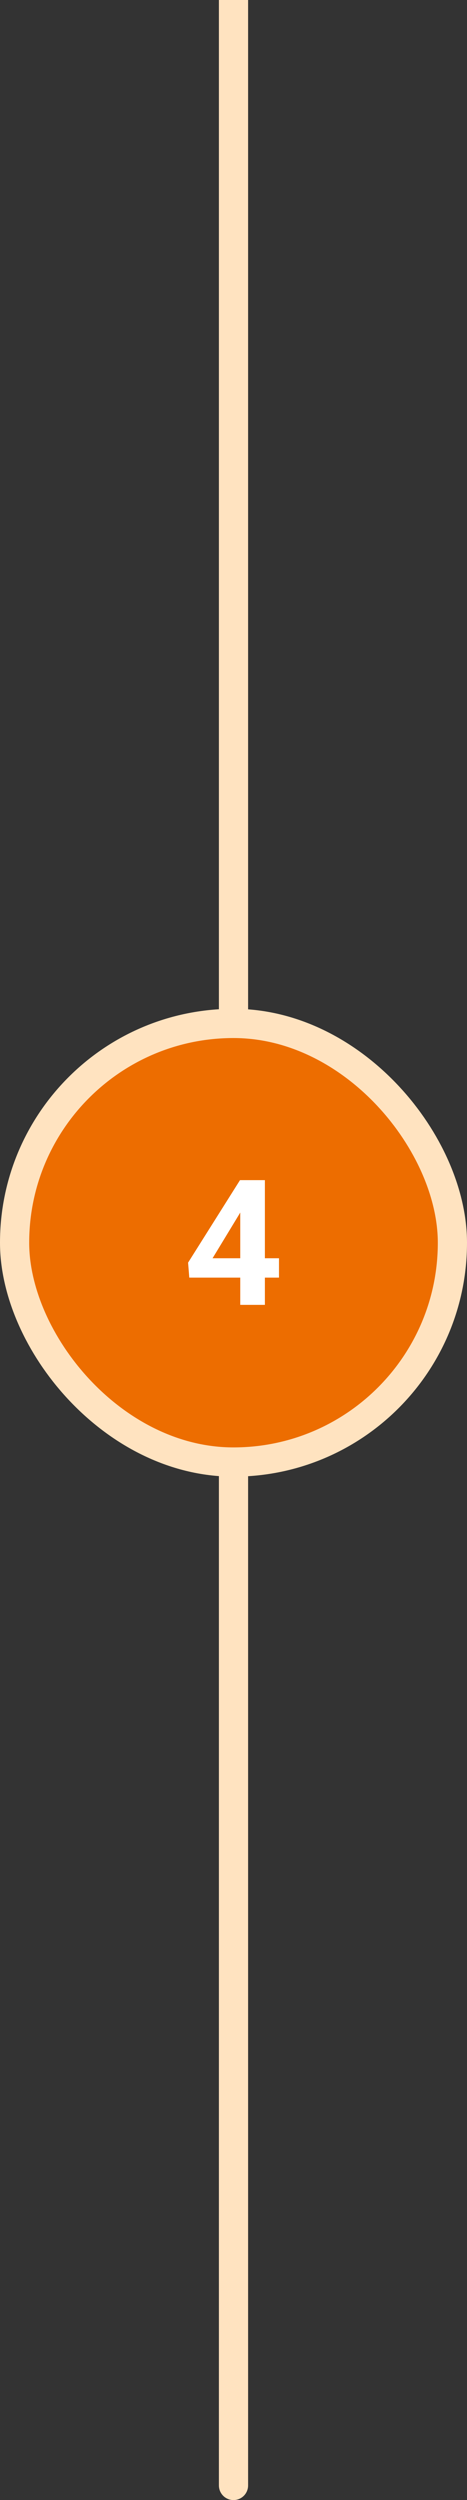
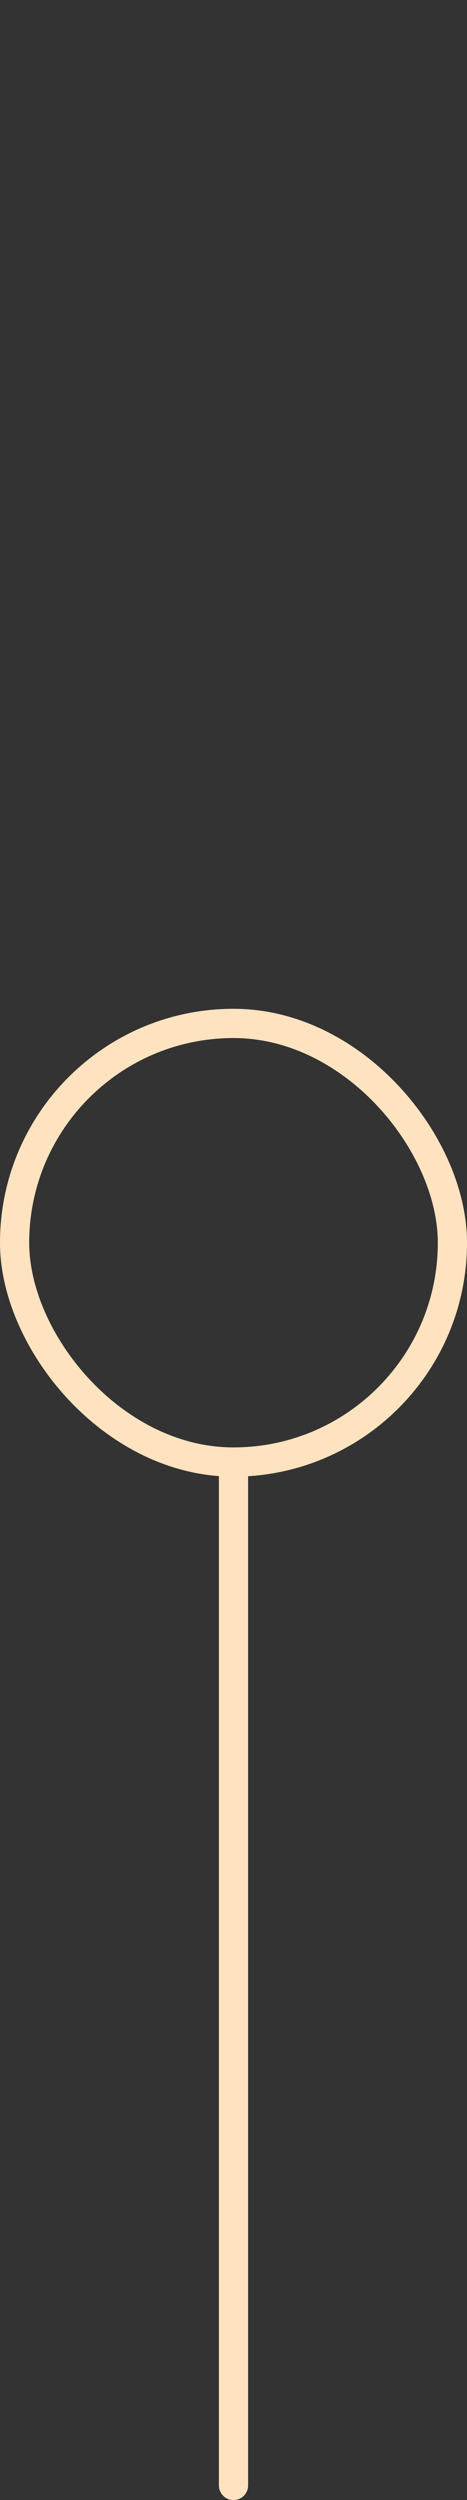
<svg xmlns="http://www.w3.org/2000/svg" width="64" height="342" viewBox="0 0 64 342" fill="none">
  <rect x="0" y="0" width="64" height="342" fill="#333333" stroke="none" />
-   <path d="M30 138C30 139.105 30.895 140 32 140C33.105 140 34 139.105 34 138L32 138L30 138ZM32 0L30 -5.57277e-08L30 138L32 138L34 138L34 5.57277e-08L32 0Z" fill="#FFE3C0" />
-   <rect x="2" y="140" width="60" height="60" rx="30" fill="#ED6D00" />
  <rect x="2" y="140" width="60" height="60" rx="30" stroke="#FFE3C0" stroke-width="4" />
-   <path d="M38.234 172.125V174.773H25.941L25.777 172.723L32.891 161.438H35.574L32.668 166.301L29.129 172.125H38.234ZM36.301 161.438V178.5H32.926V161.438H36.301Z" fill="white" />
  <path d="M32 202L32 340" stroke="#FFE3C0" stroke-width="4" stroke-linecap="round" />
</svg>